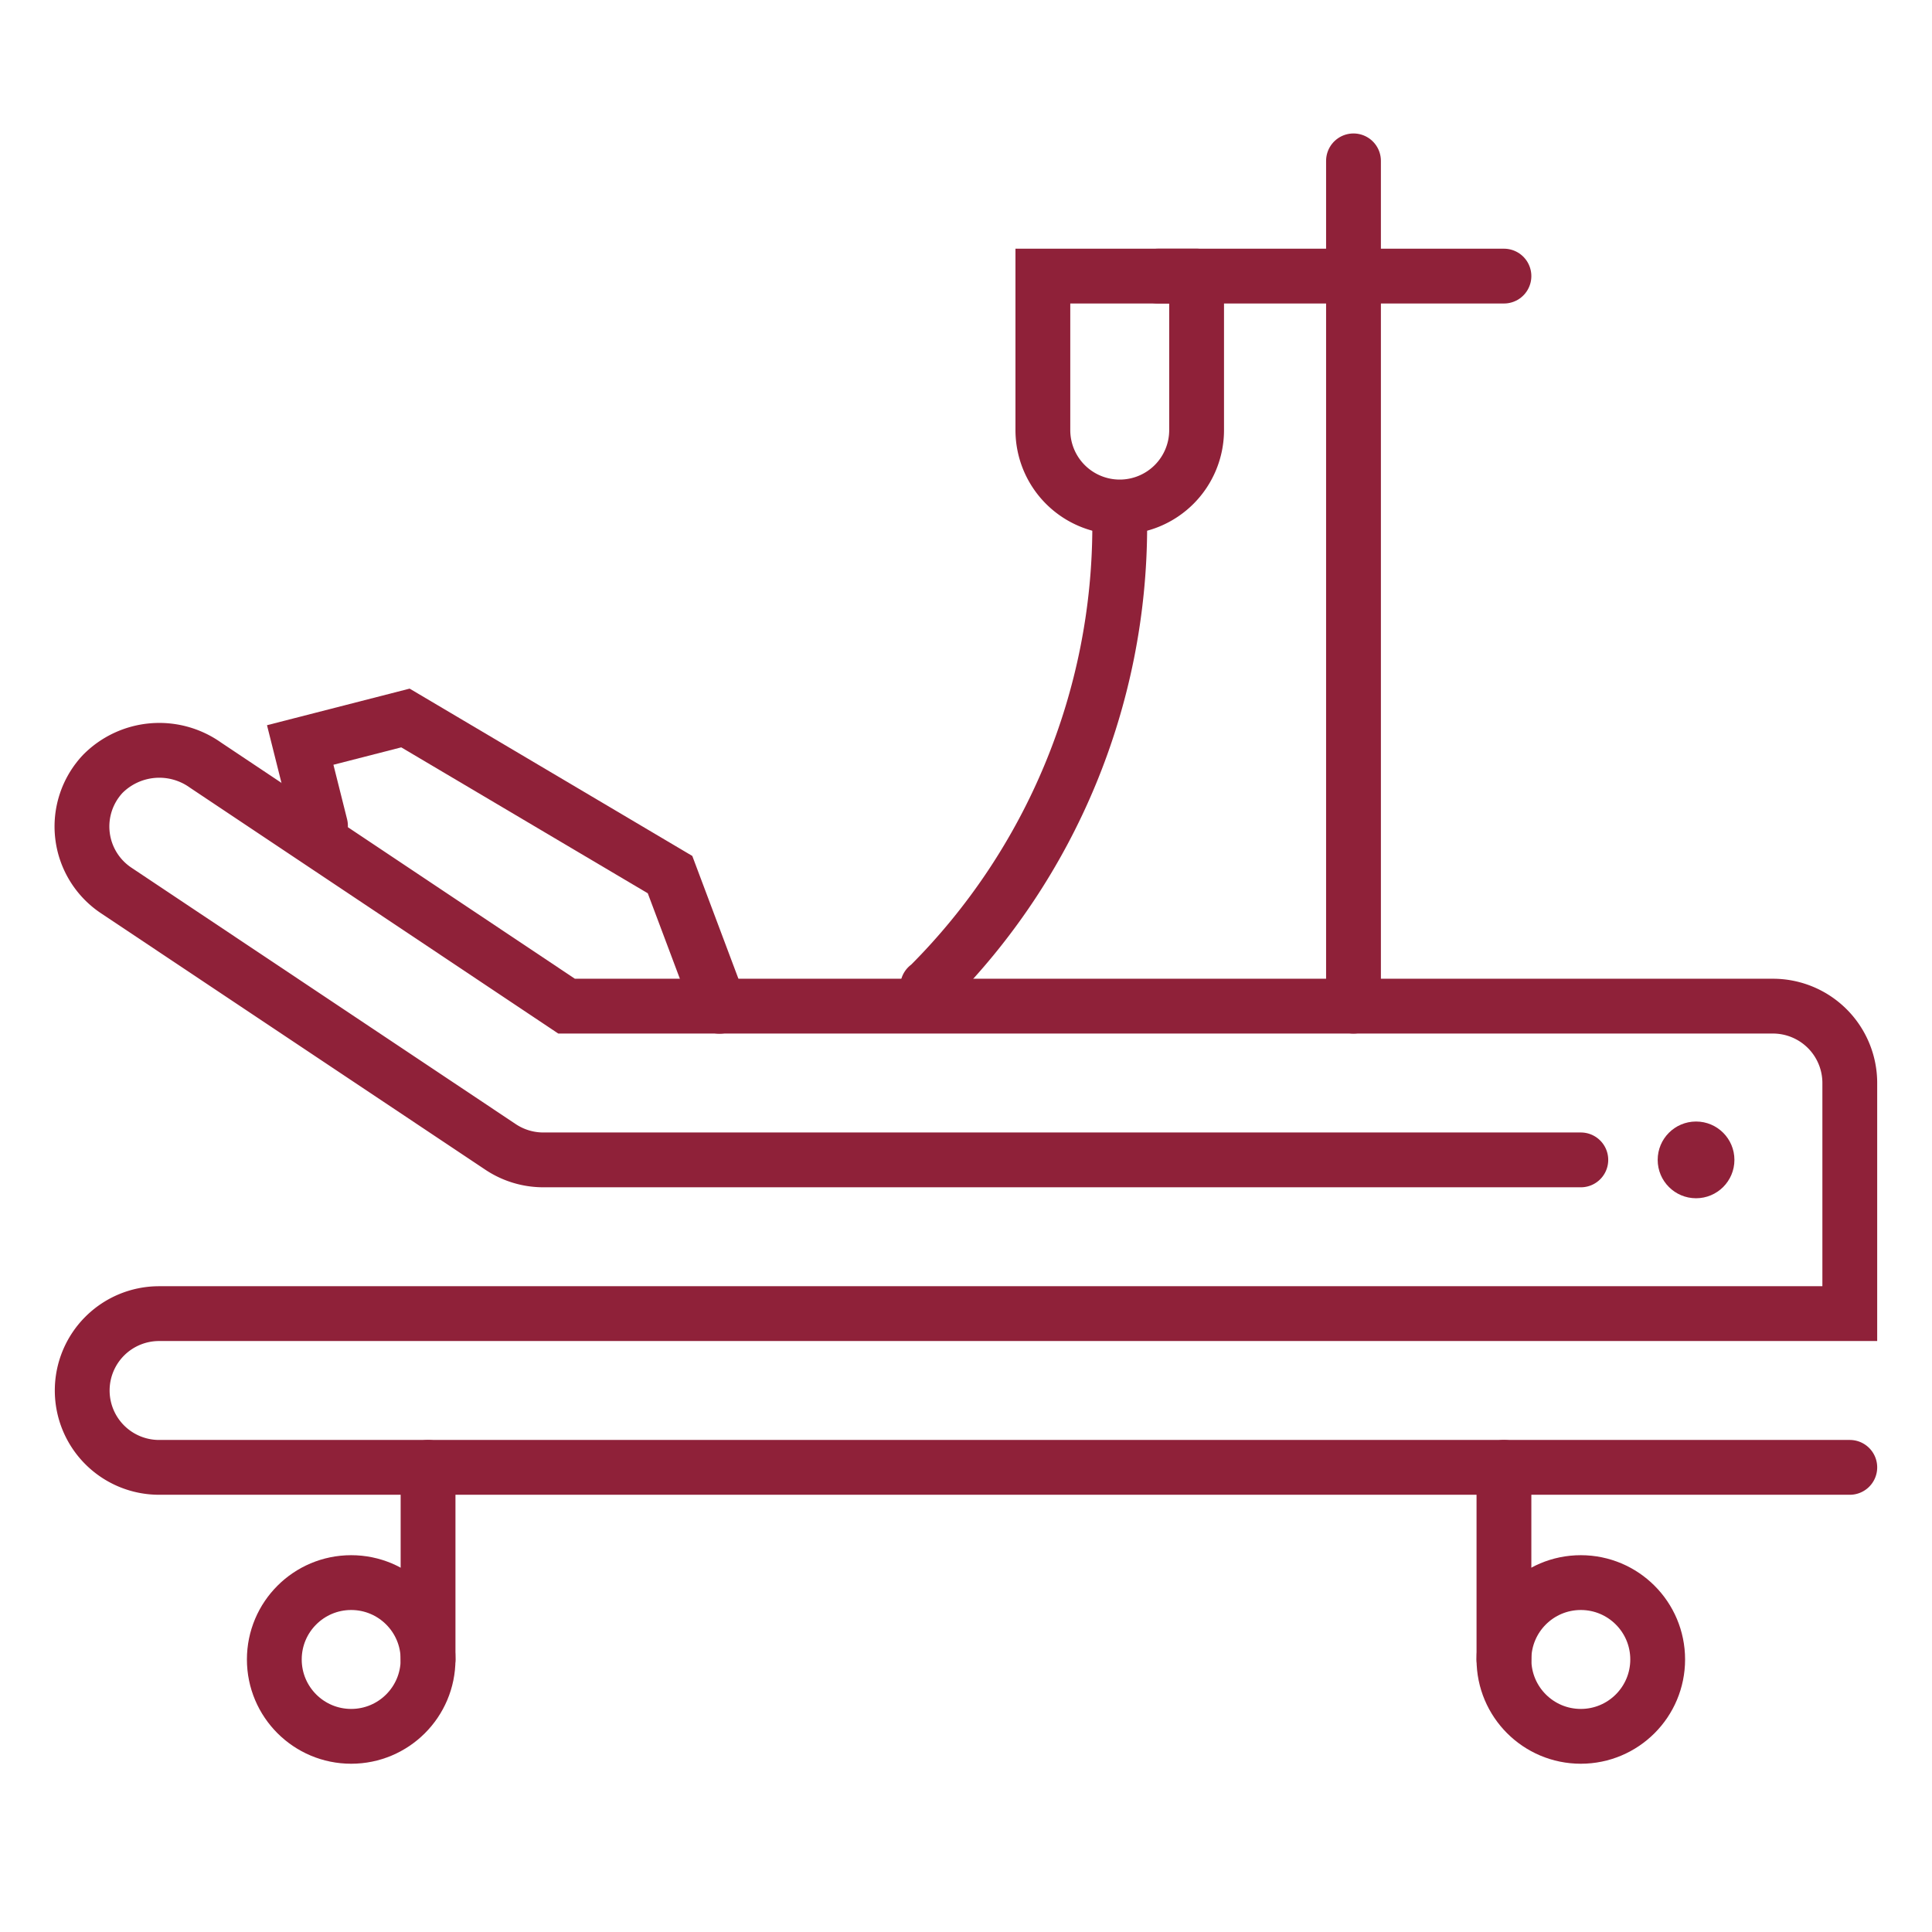
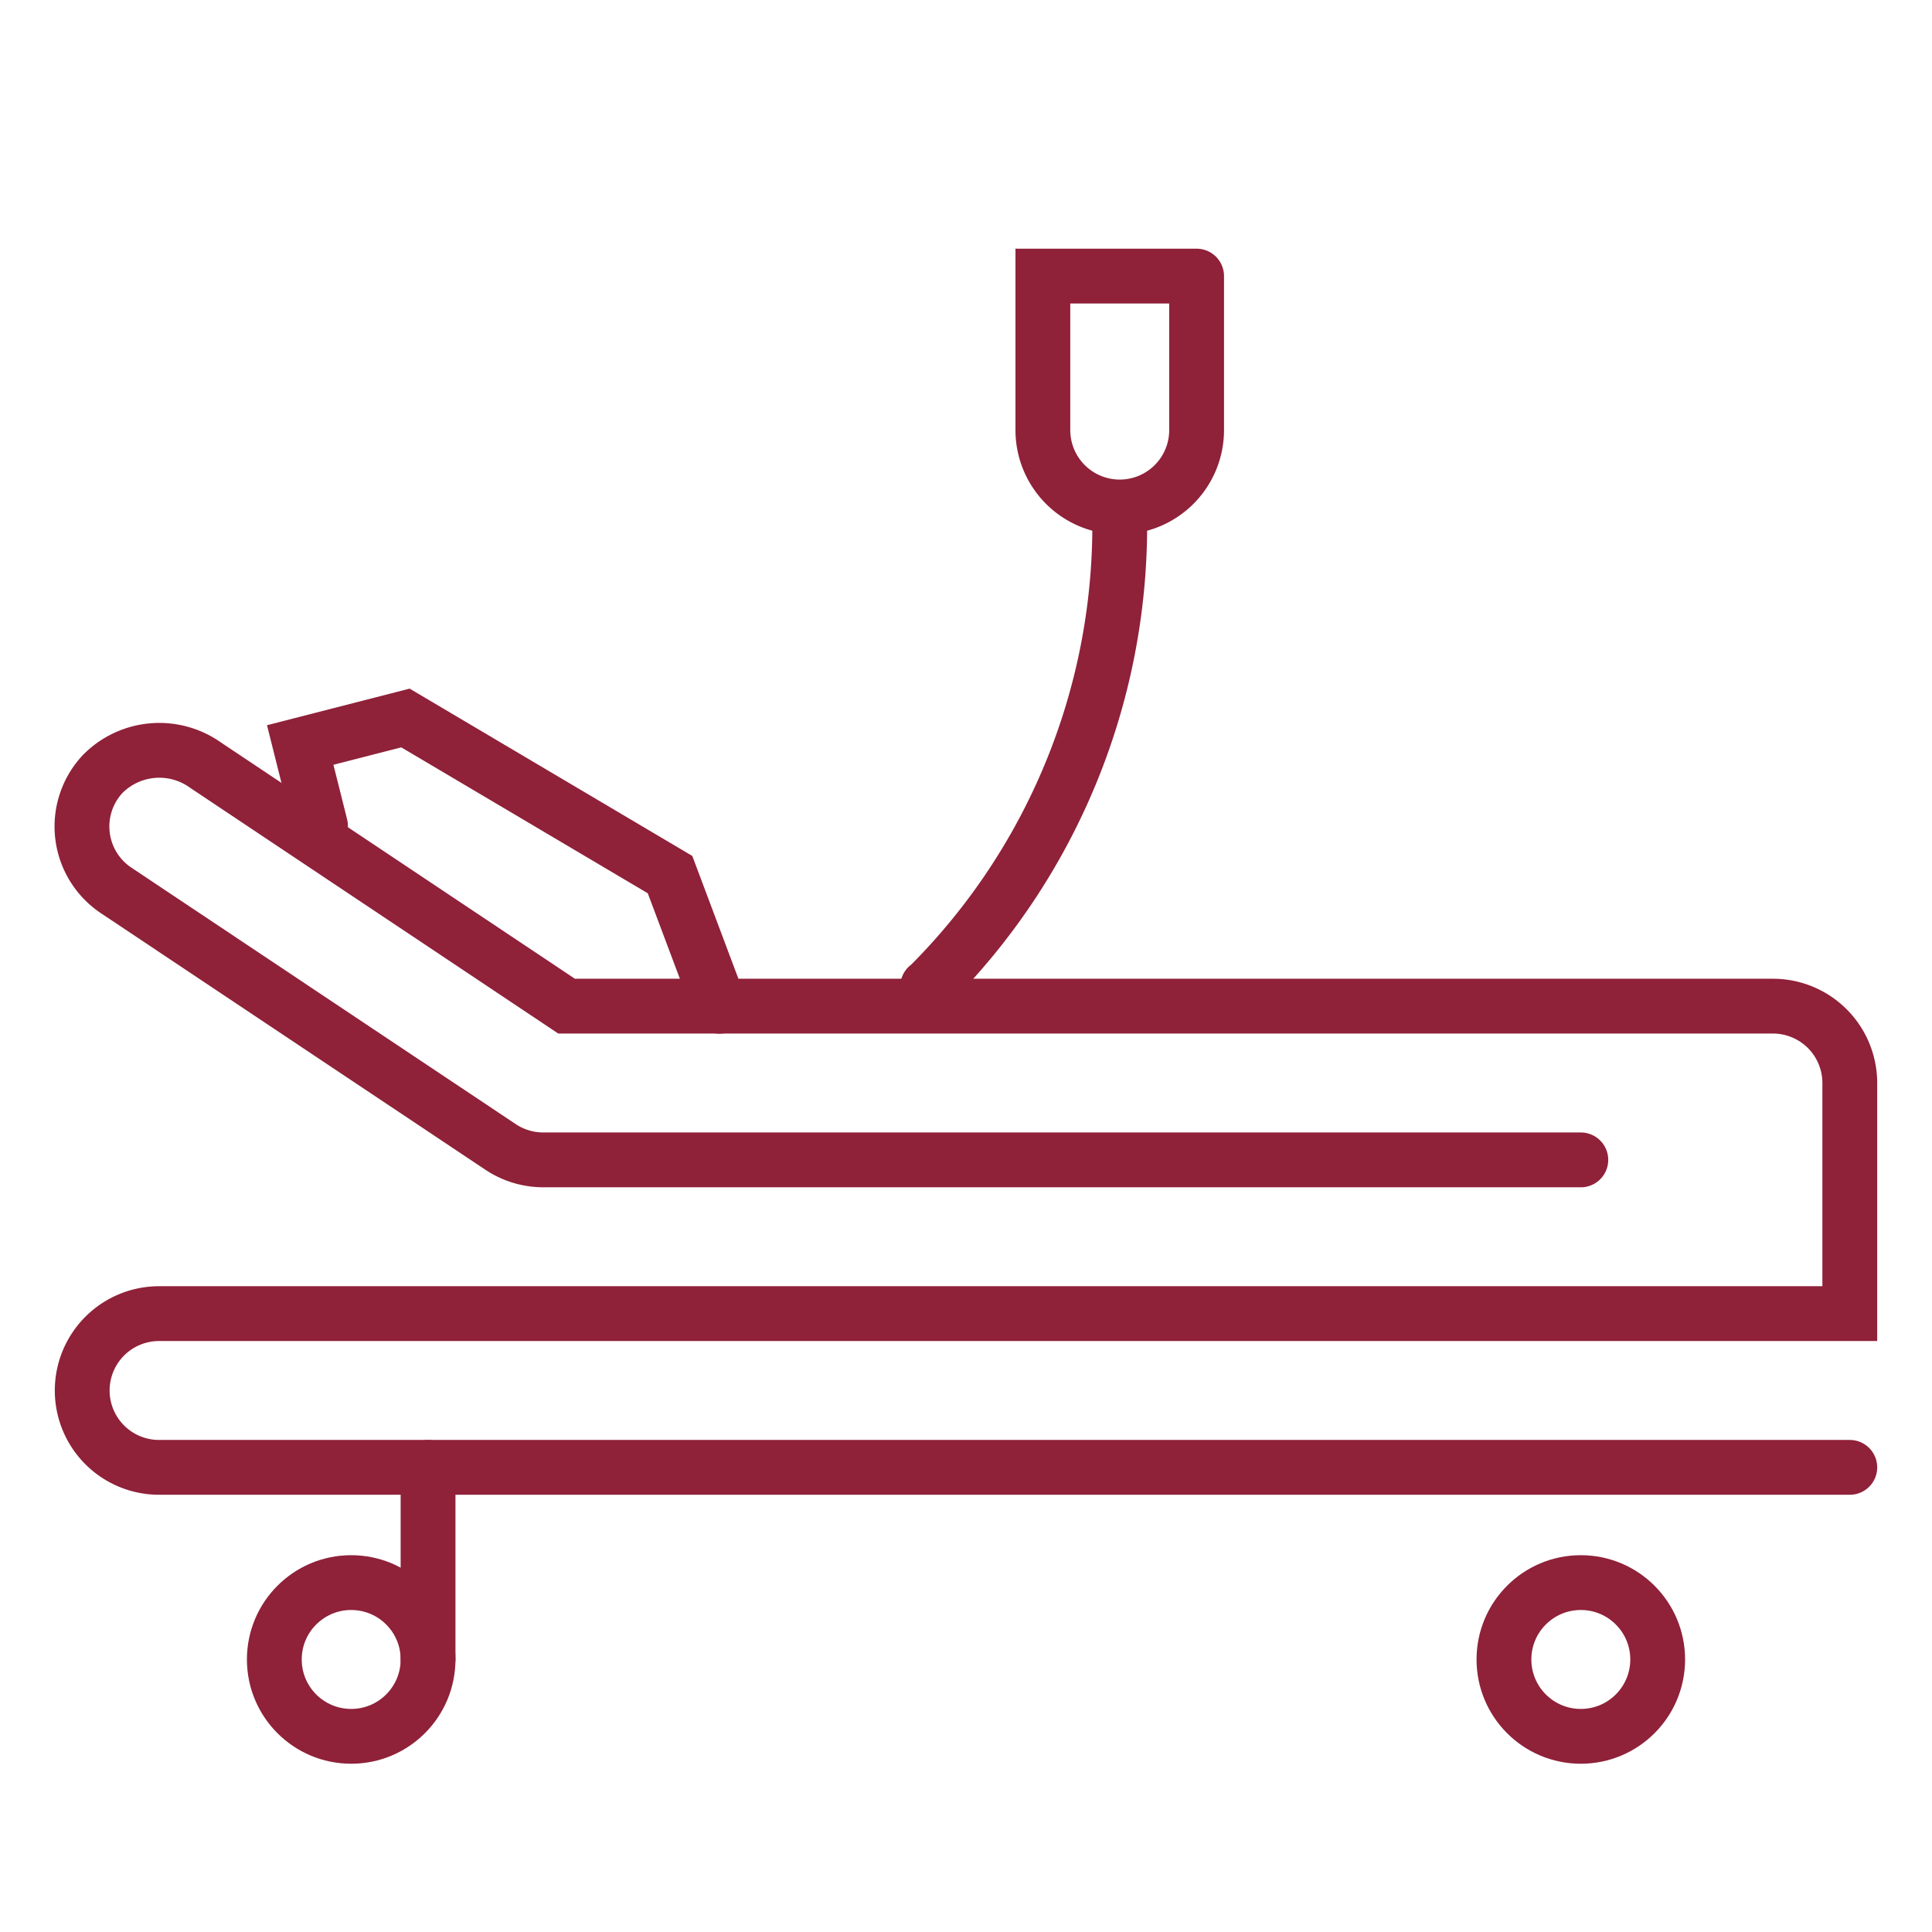
<svg xmlns="http://www.w3.org/2000/svg" id="Layer_1" data-name="Layer 1" width="141" height="141" viewBox="0 0 141 141">
  <defs>
    <style>.cls-1{fill:none;stroke:#8f2139;stroke-linecap:round;stroke-miterlimit:10;stroke-width:4px;}.cls-2{fill:#8f2139;}</style>
  </defs>
  <title>OXF_HHH</title>
  <circle class="cls-1" cx="25.63" cy="121.11" r="5.61" />
  <circle class="cls-1" cx="115.37" cy="121.11" r="5.61" />
  <line class="cls-1" x1="31.24" y1="121.11" x2="31.24" y2="107.09" />
-   <line class="cls-1" x1="109.76" y1="121.11" x2="109.76" y2="107.09" />
  <polyline class="cls-1" points="23.39 60.27 21.91 54.37 29.59 52.4 48.9 63.83 52.51 73.44" />
  <path class="cls-1" d="M115.37,84.65H39.65a5.63,5.63,0,0,1-3.11-.94L8.5,65a5.61,5.61,0,0,1-1-8.52A5.81,5.81,0,0,1,15,55.84L41.35,73.43h88A5.61,5.61,0,0,1,135,79V95.87H11.61A5.61,5.61,0,0,0,6,101.48H6a5.61,5.61,0,0,0,5.61,5.61H135" />
-   <circle class="cls-2" cx="123.78" cy="84.65" r="2.8" />
  <path class="cls-1" d="M87.33,20.15H76.11V31.37A5.61,5.61,0,0,0,81.72,37h0a5.61,5.61,0,0,0,5.61-5.61V20.15" />
-   <line class="cls-1" x1="84.52" y1="20.15" x2="109.76" y2="20.15" />
  <path class="cls-1" d="M81.72,38.38h0A47.42,47.42,0,0,1,67.84,71.89L67.7,72" />
-   <line class="cls-1" x1="98.78" y1="11.74" x2="98.78" y2="73.43" />
</svg>